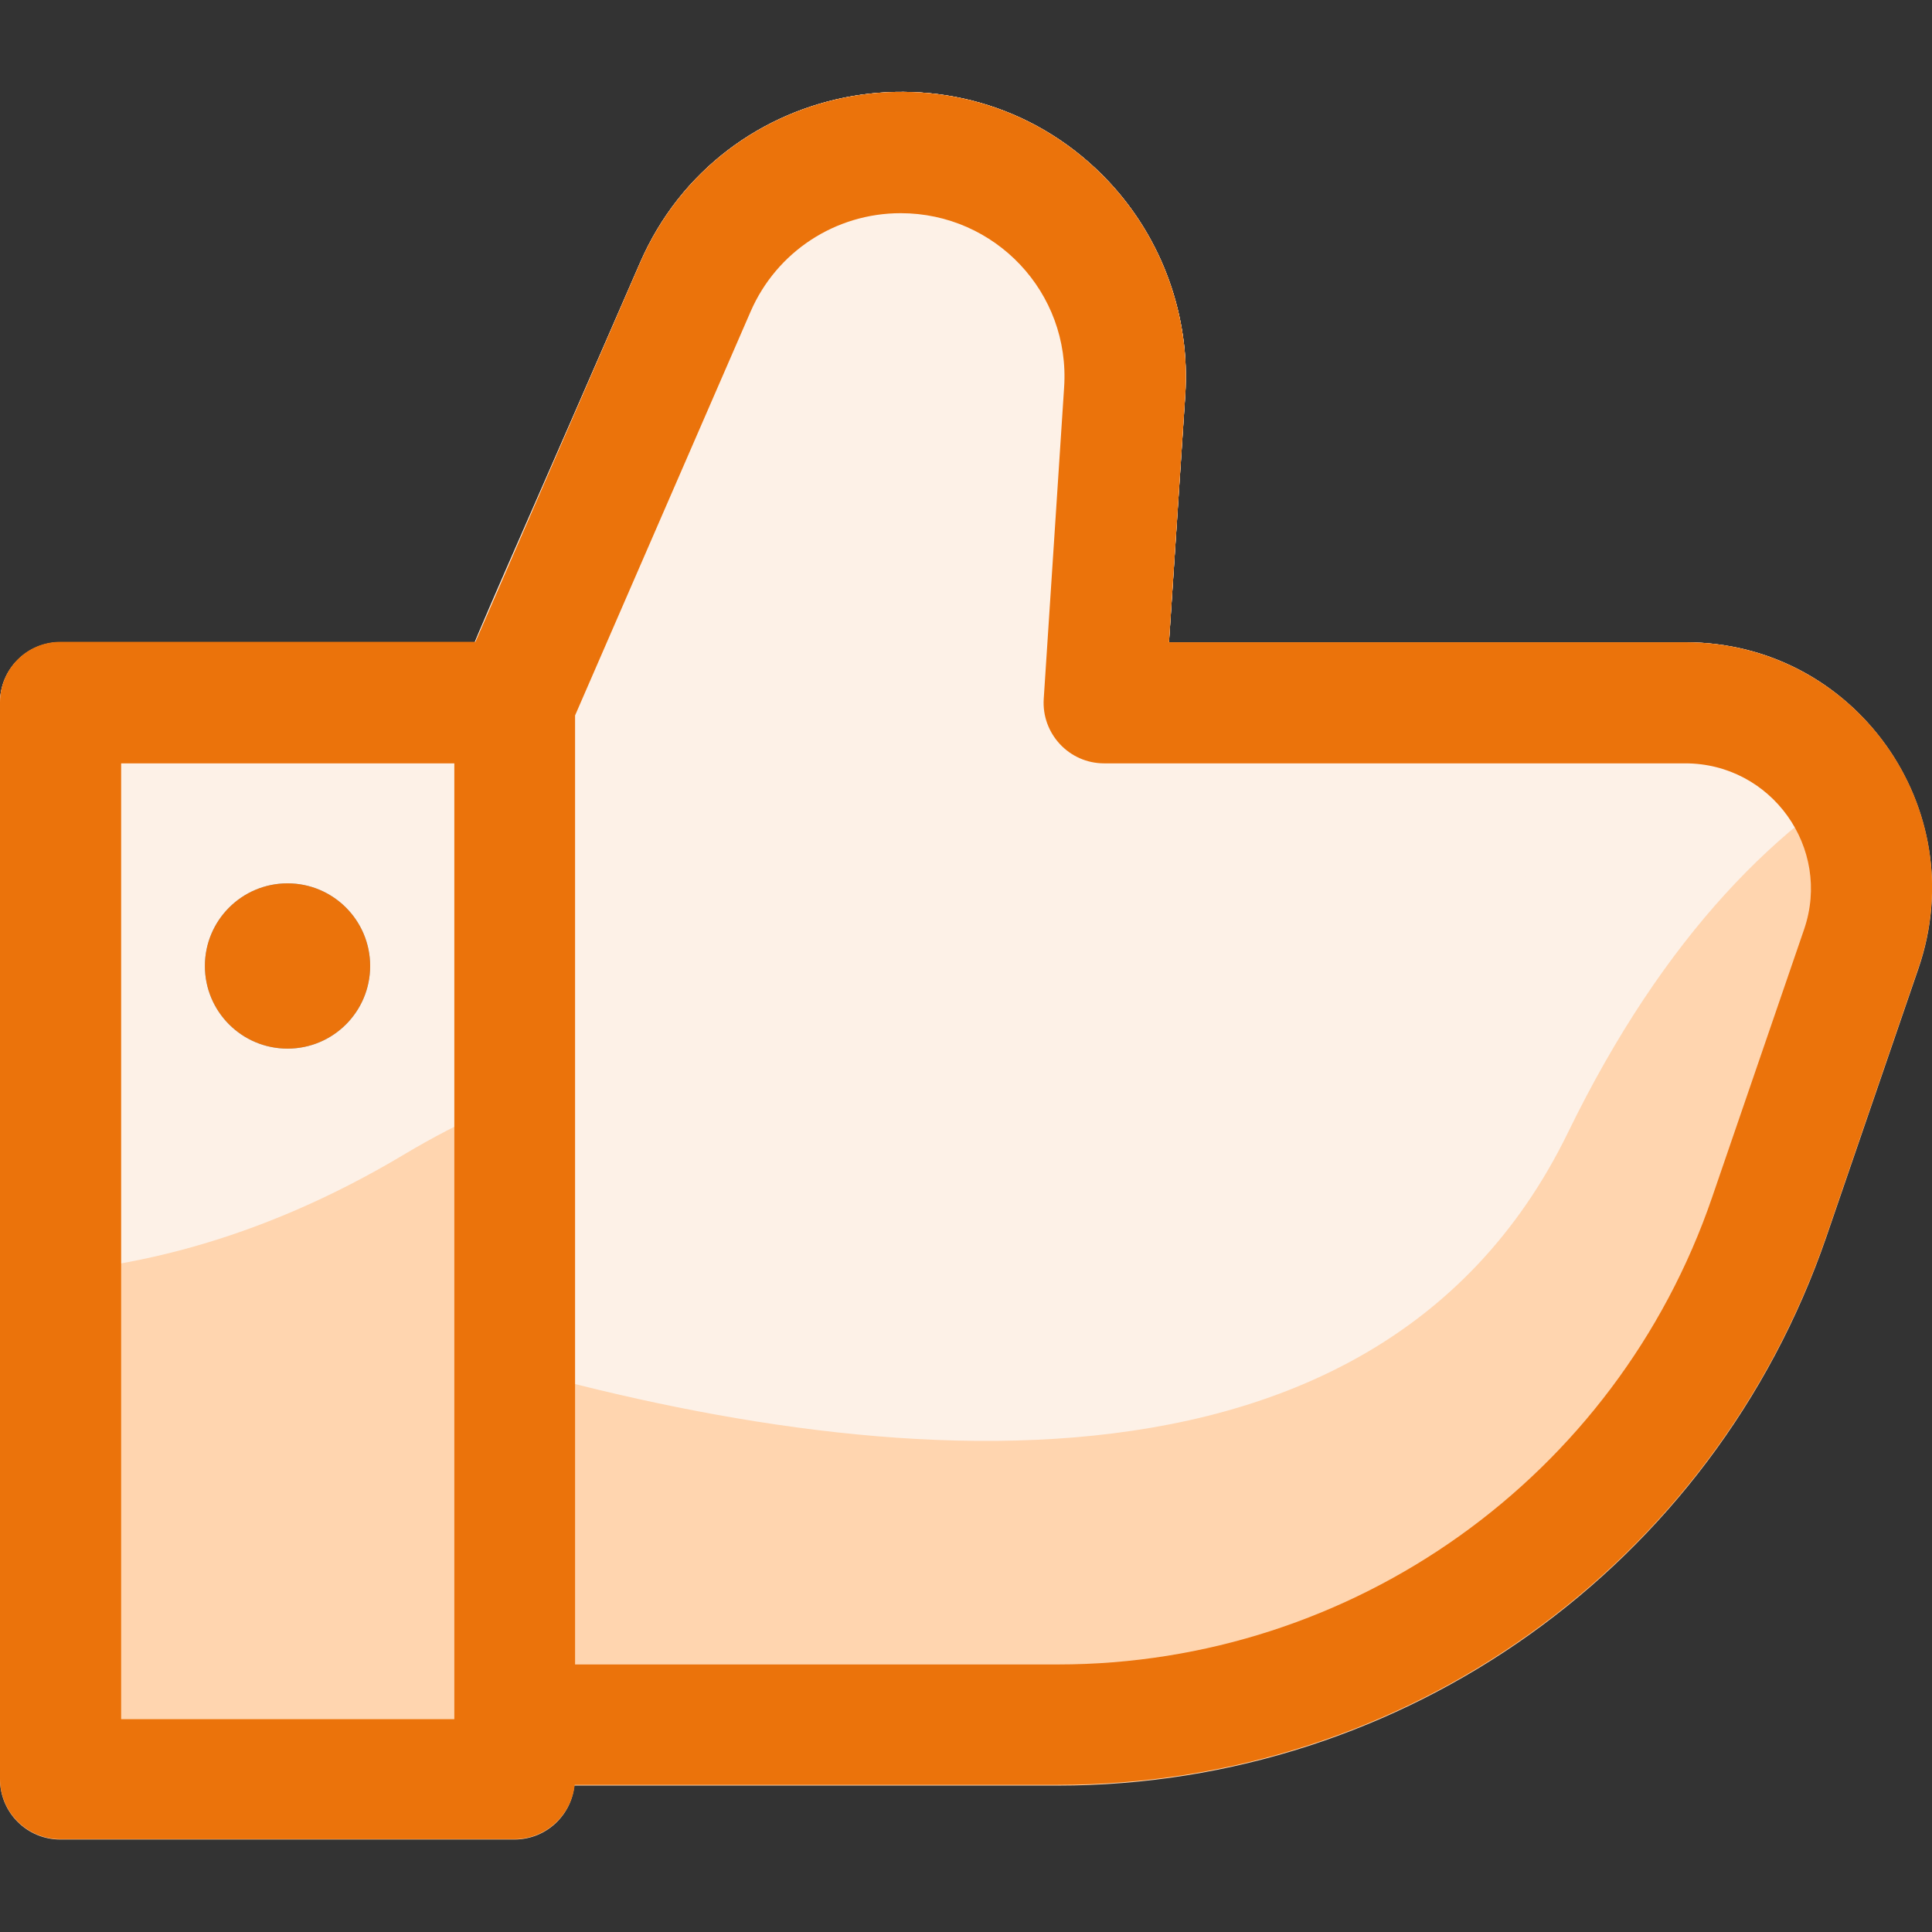
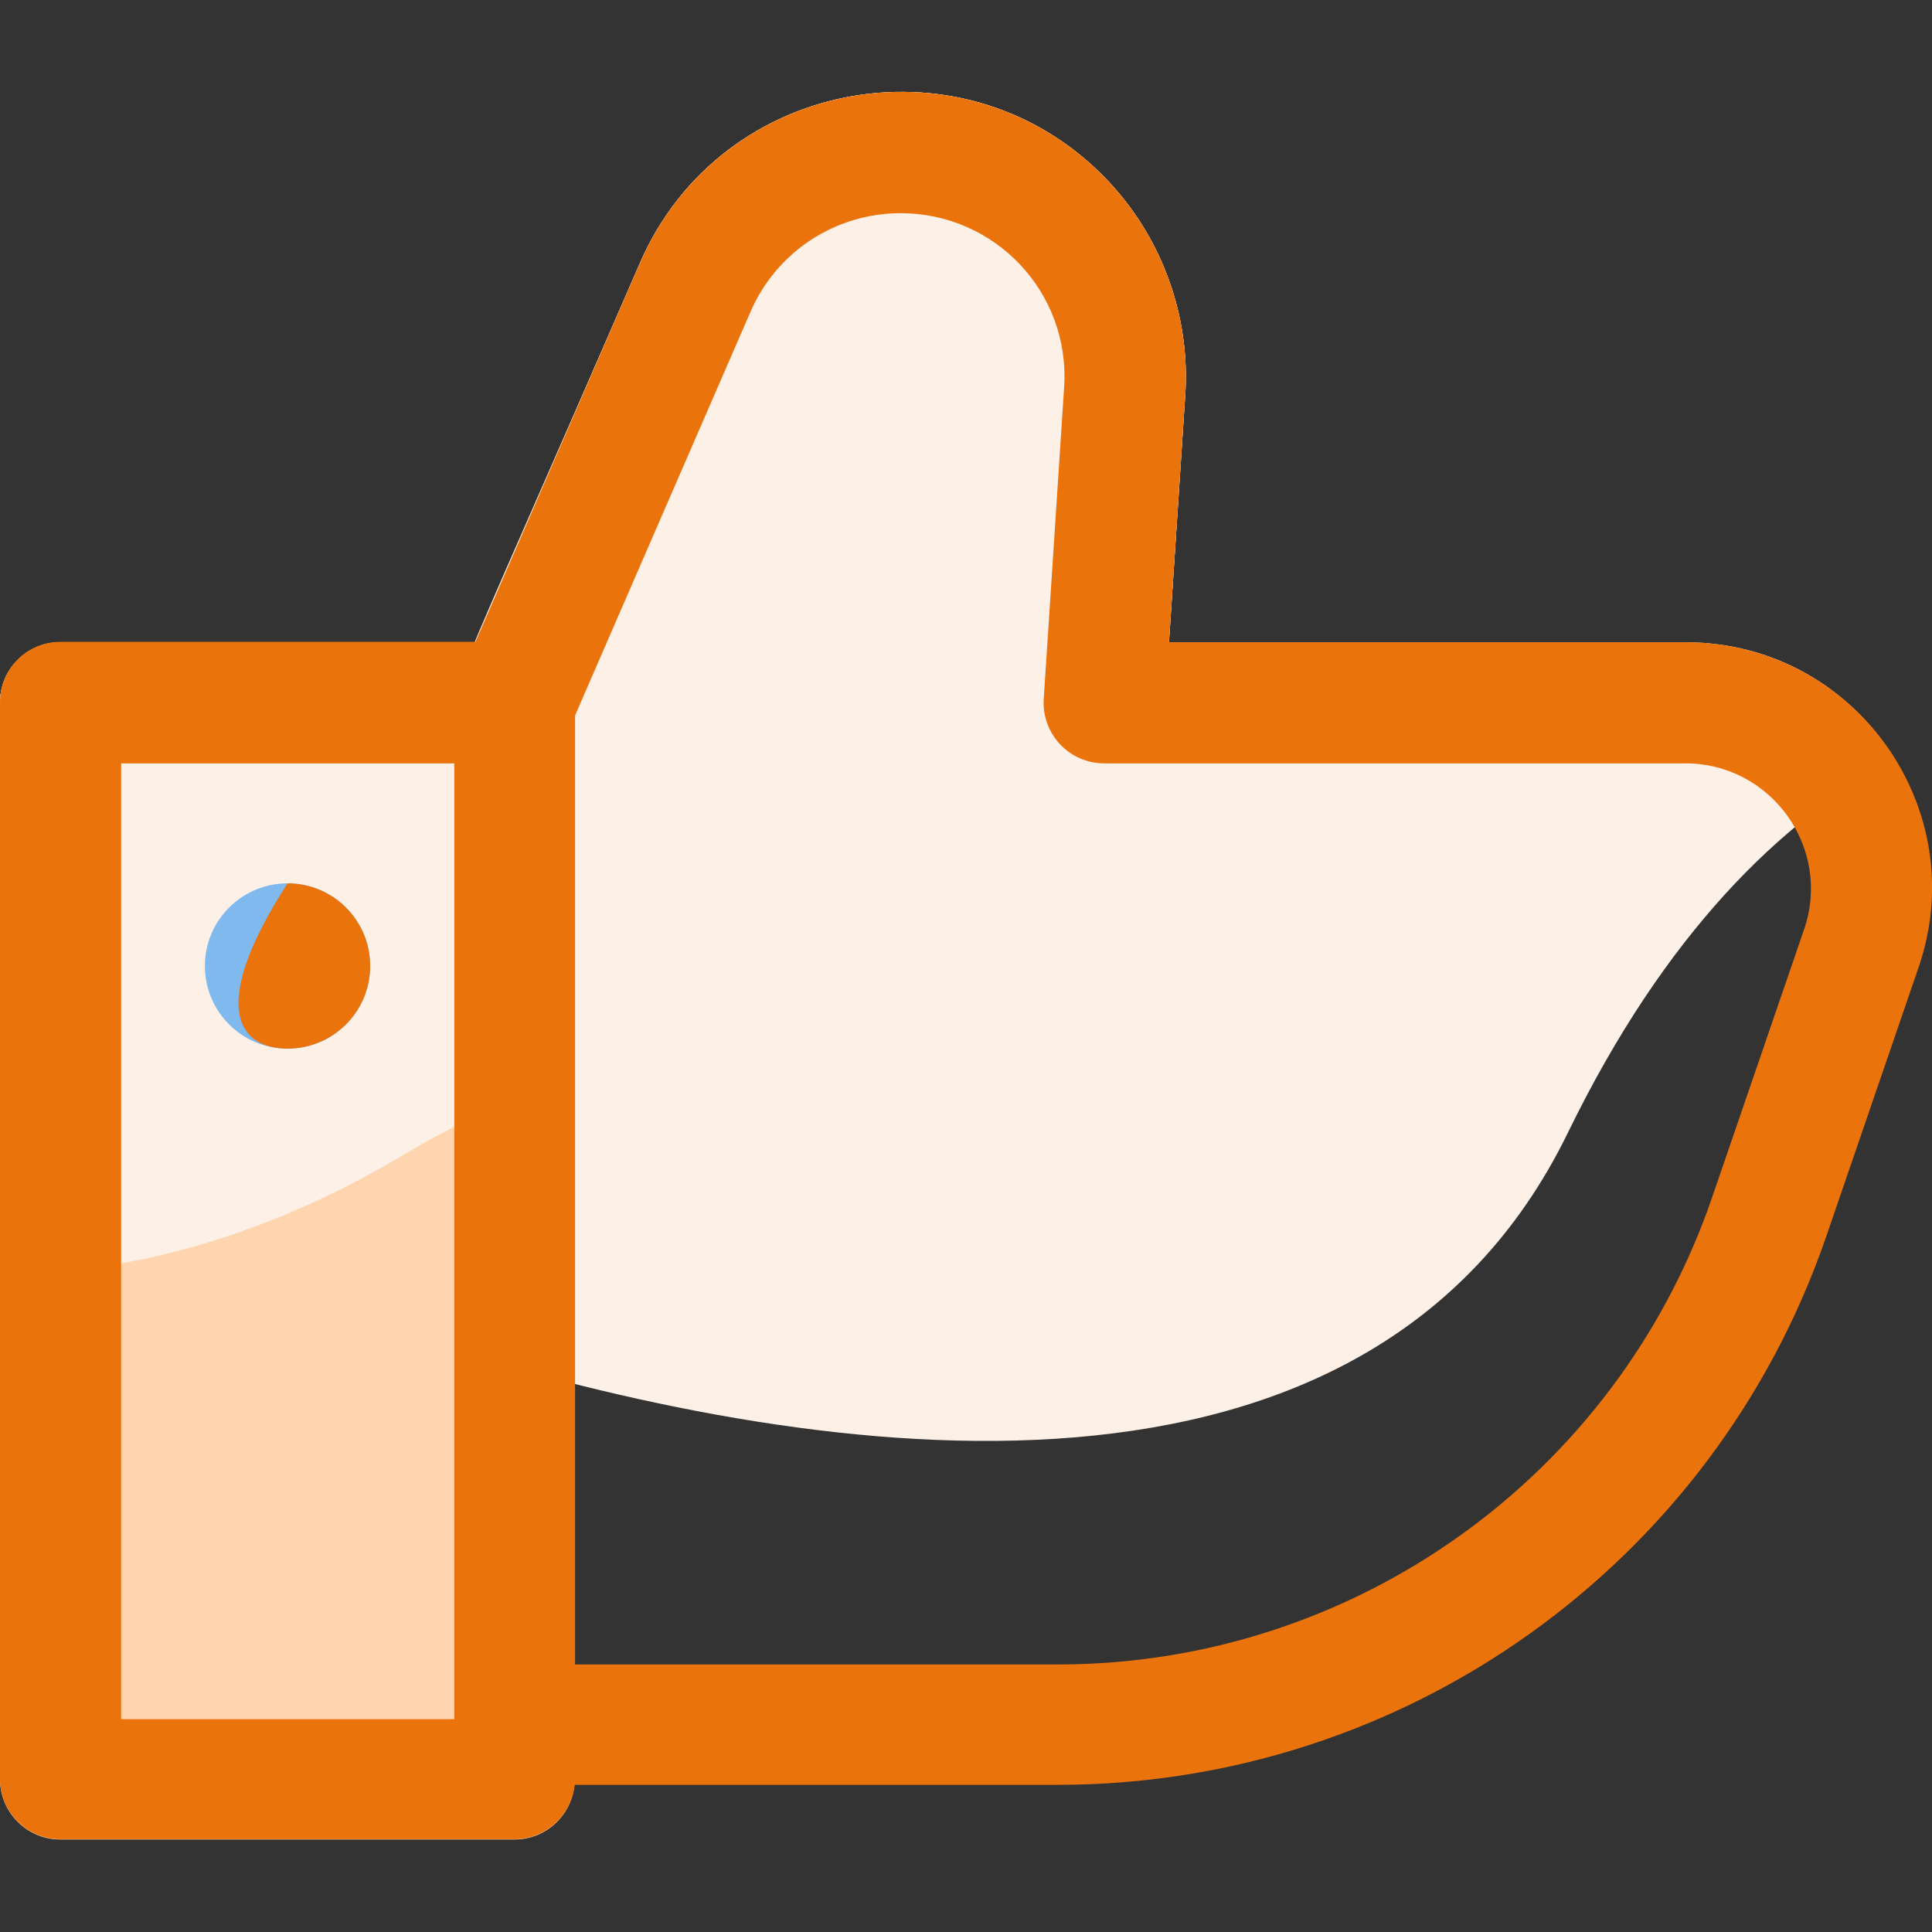
<svg xmlns="http://www.w3.org/2000/svg" width="64" height="64" viewBox="0 0 64 64" fill="none">
  <rect x="0" y="0" width="64" height="64" fill="#333333" stroke="none" />
  <g clip-path="url(#clip0)">
-     <path d="M55.825 21.275H38.724L39.262 13.1C39.437 10.5 38.512 7.925 36.737 6.025C32.112 1.087 23.899 2.487 21.2 8.712C14.687 23.7 15.05 22.675 15.05 23.275V57.15C15.05 58.262 15.95 59.15 17.049 59.15H35.037C46.537 59.15 56.762 51.85 60.5 40.975L63.55 32.087C65.375 26.787 61.45 21.275 55.825 21.275Z" fill="#FFD5AF" />
    <path d="M51.937 37.525C55.15 30.925 58.999 27.175 62.775 25.15C61.249 22.7 58.687 21.275 55.825 21.275H38.724L39.262 13.1C39.437 10.5 38.512 7.925 36.737 6.025C32.112 1.087 23.899 2.487 21.2 8.712C14.687 23.7 15.05 22.675 15.05 23.275V44.737C27.312 48.462 45.325 51.087 51.937 37.525Z" fill="#FDF1E7" />
    <path d="M27.199 27.237C44.086 33.125 53.249 32.237 54.399 21.275H38.724L39.261 13.1C39.436 10.5 38.511 7.925 36.736 6.025C32.111 1.087 23.899 2.487 21.199 8.712C14.374 24.412 15.049 22.325 15.049 24.362C18.111 24.612 22.074 25.45 27.199 27.237Z" fill="#FDF1E7" />
    <path d="M17.05 21.275H2C0.887 21.275 0 22.175 0 23.275V58.937C0 60.05 0.9 60.937 2 60.937H17.038C18.15 60.937 19.038 60.037 19.038 58.937V23.275C19.05 22.175 18.15 21.275 17.05 21.275Z" fill="#FFD5AF" />
    <path d="M13.375 38.25C15.275 37.112 17.175 36.287 19.05 35.712V23.275C19.05 22.162 18.15 21.275 17.05 21.275H2C0.887 21.275 0 22.175 0 23.275V42.237C3.95 42.187 8.5 41.162 13.375 38.25Z" fill="#FDF1E7" />
    <path d="M9.525 34.737C11.037 34.737 12.262 33.512 12.262 32C12.262 30.488 11.037 29.262 9.525 29.262C8.013 29.262 6.787 30.488 6.787 32C6.787 33.512 8.013 34.737 9.525 34.737Z" fill="#80B9ED" />
    <path d="M55.825 21.275H38.725L39.263 13.1C39.438 10.5 38.513 7.925 36.737 6.025C32.112 1.087 23.9 2.487 21.2 8.712L15.75 21.262H2C0.887 21.262 0 22.162 0 23.262V58.925C0 60.037 0.9 60.925 2 60.925H17.038C18.075 60.925 18.925 60.137 19.038 59.125H35.038C46.538 59.125 56.763 51.825 60.5 40.95L63.55 32.062C65.375 26.787 61.45 21.275 55.825 21.275ZM4.013 25.287H15.05V56.95H4.013V25.287ZM59.763 30.787L56.712 39.675C53.538 48.925 44.825 55.137 35.05 55.137H19.05V23.7L24.863 10.325C25.725 8.337 27.675 7.062 29.837 7.062C32.962 7.062 35.462 9.687 35.25 12.837L34.575 23.15C34.5 24.3 35.413 25.287 36.575 25.287H55.825C58.675 25.287 60.688 28.087 59.763 30.787Z" fill="#EB730B" />
-     <path d="M9.525 34.737C11.037 34.737 12.262 33.512 12.262 32C12.262 30.488 11.037 29.262 9.525 29.262C8.013 29.262 6.787 30.488 6.787 32C6.787 33.512 8.013 34.737 9.525 34.737Z" fill="#EB730B" />
+     <path d="M9.525 34.737C11.037 34.737 12.262 33.512 12.262 32C12.262 30.488 11.037 29.262 9.525 29.262C6.787 33.512 8.013 34.737 9.525 34.737Z" fill="#EB730B" />
  </g>
  <defs>
    <clipPath id="clip0">
      <rect width="64" height="64" fill="white" />
    </clipPath>
  </defs>
</svg>